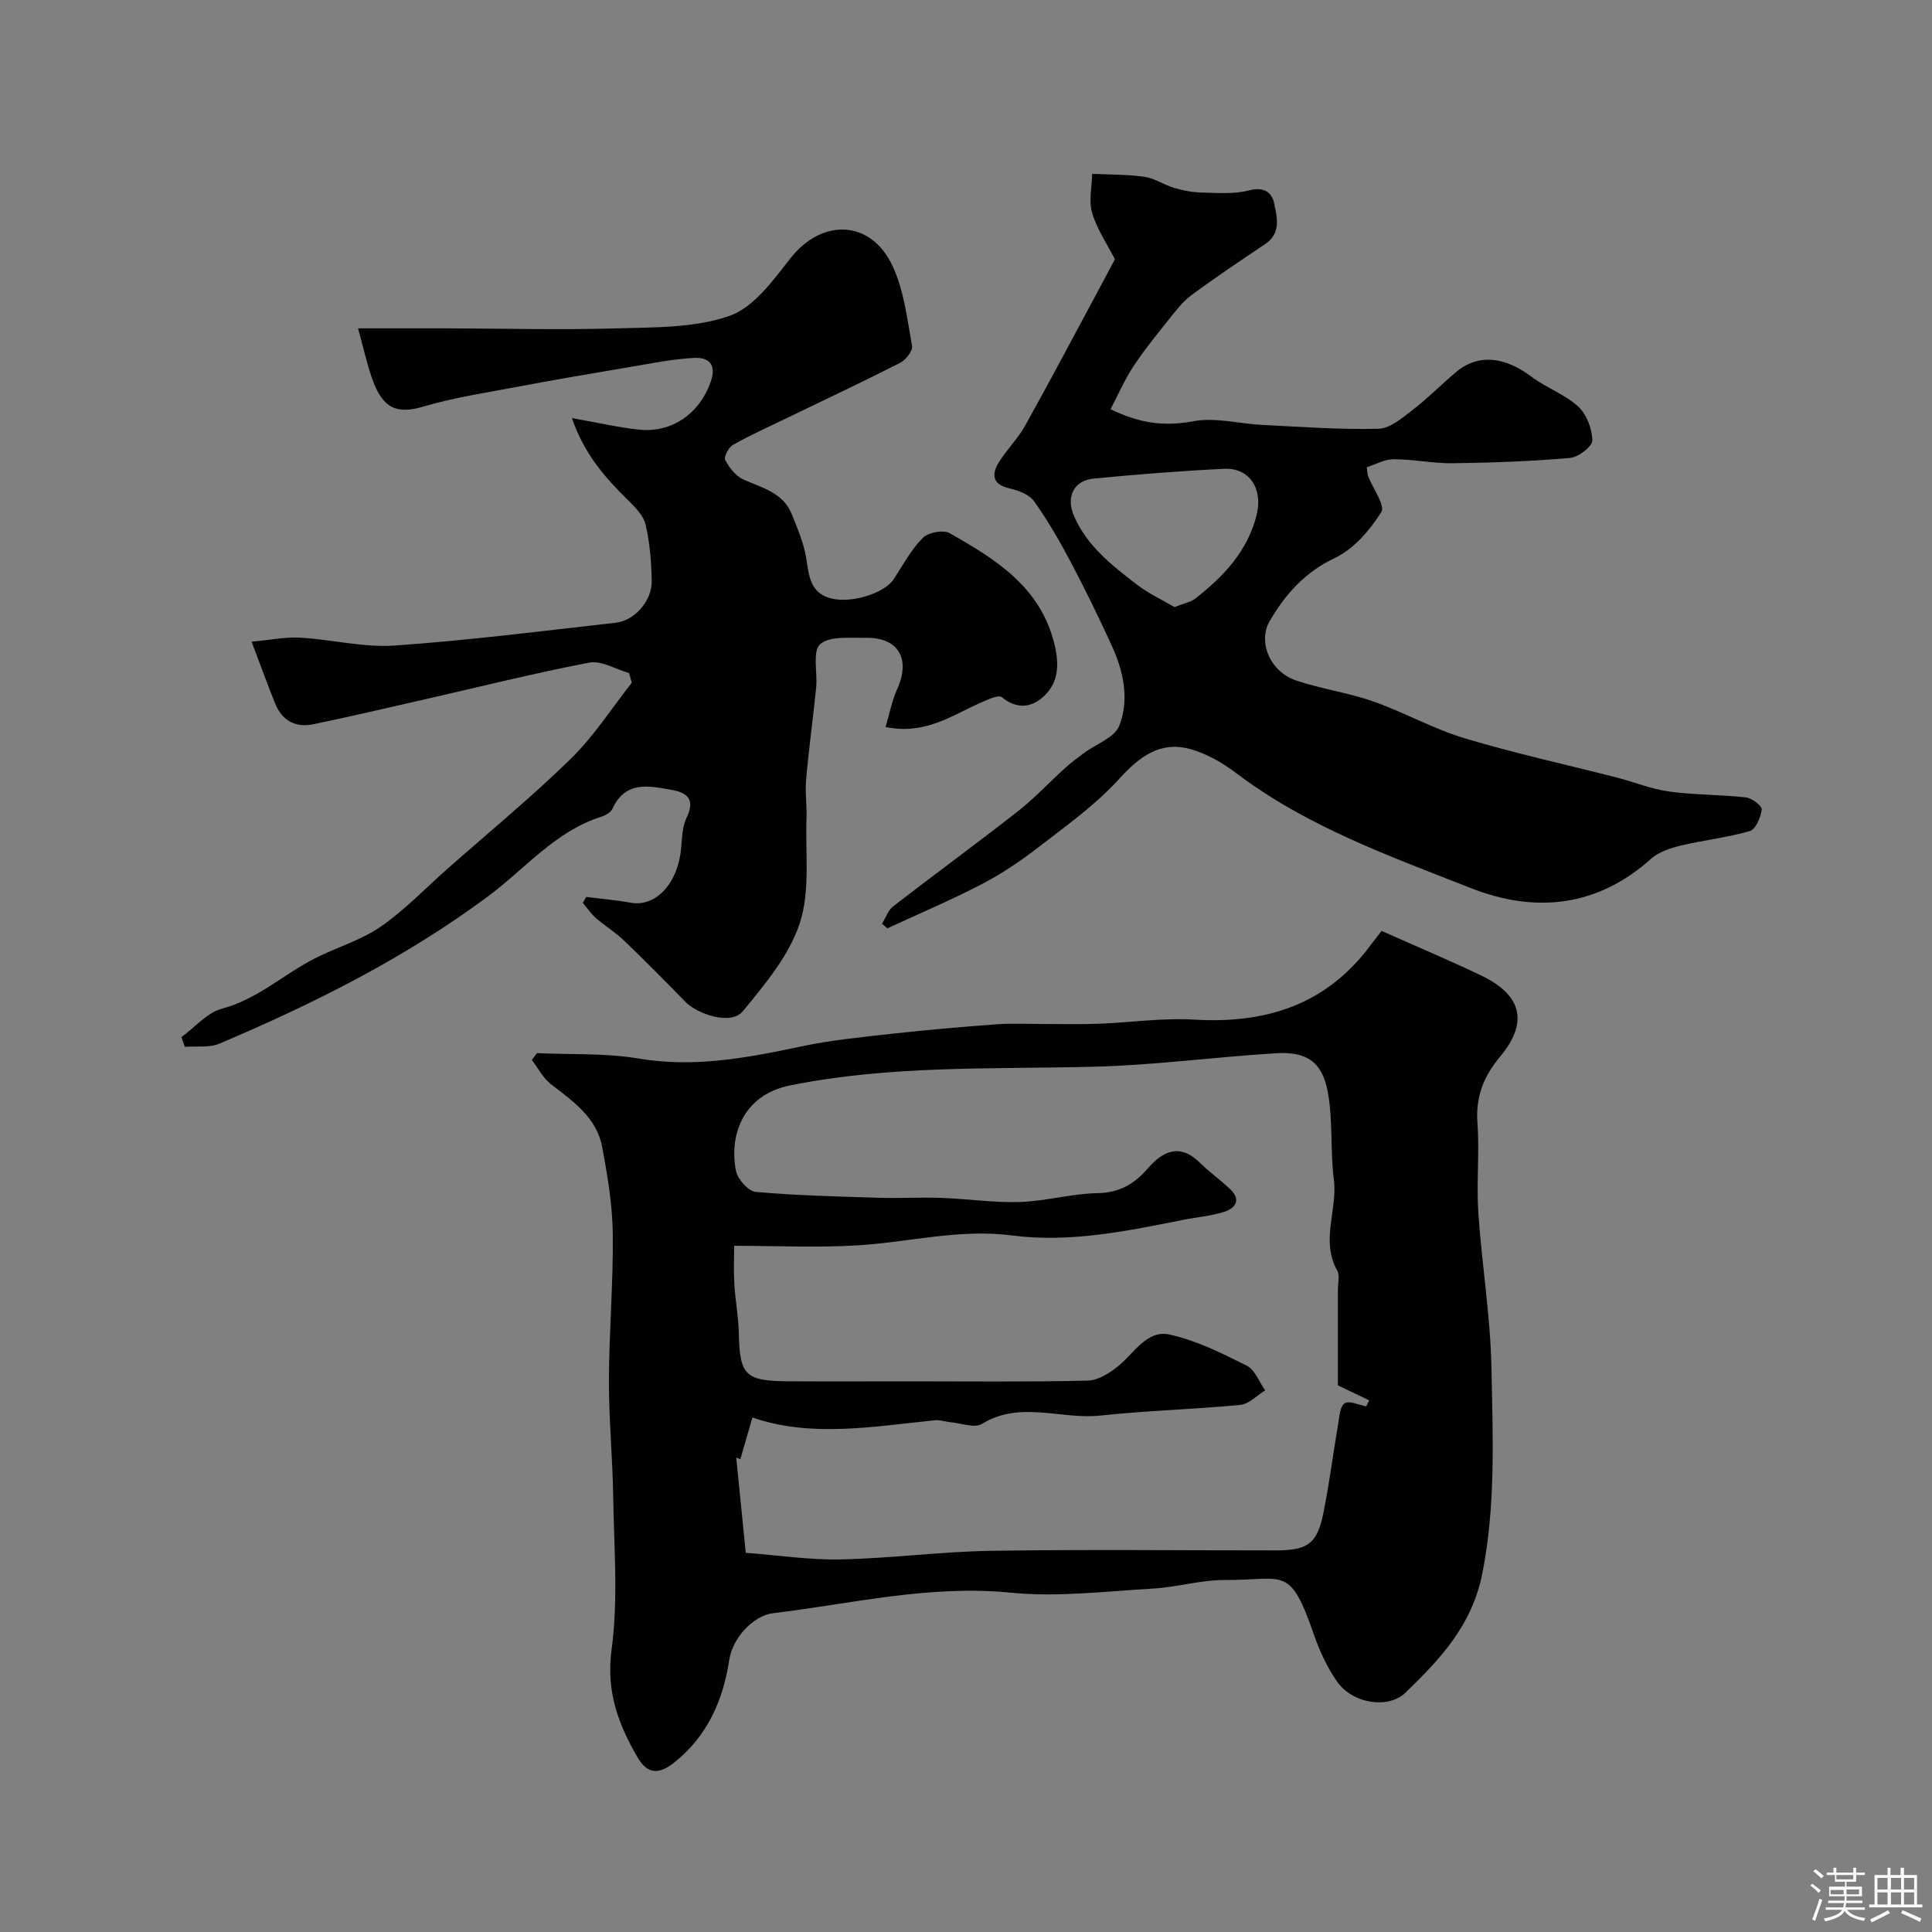
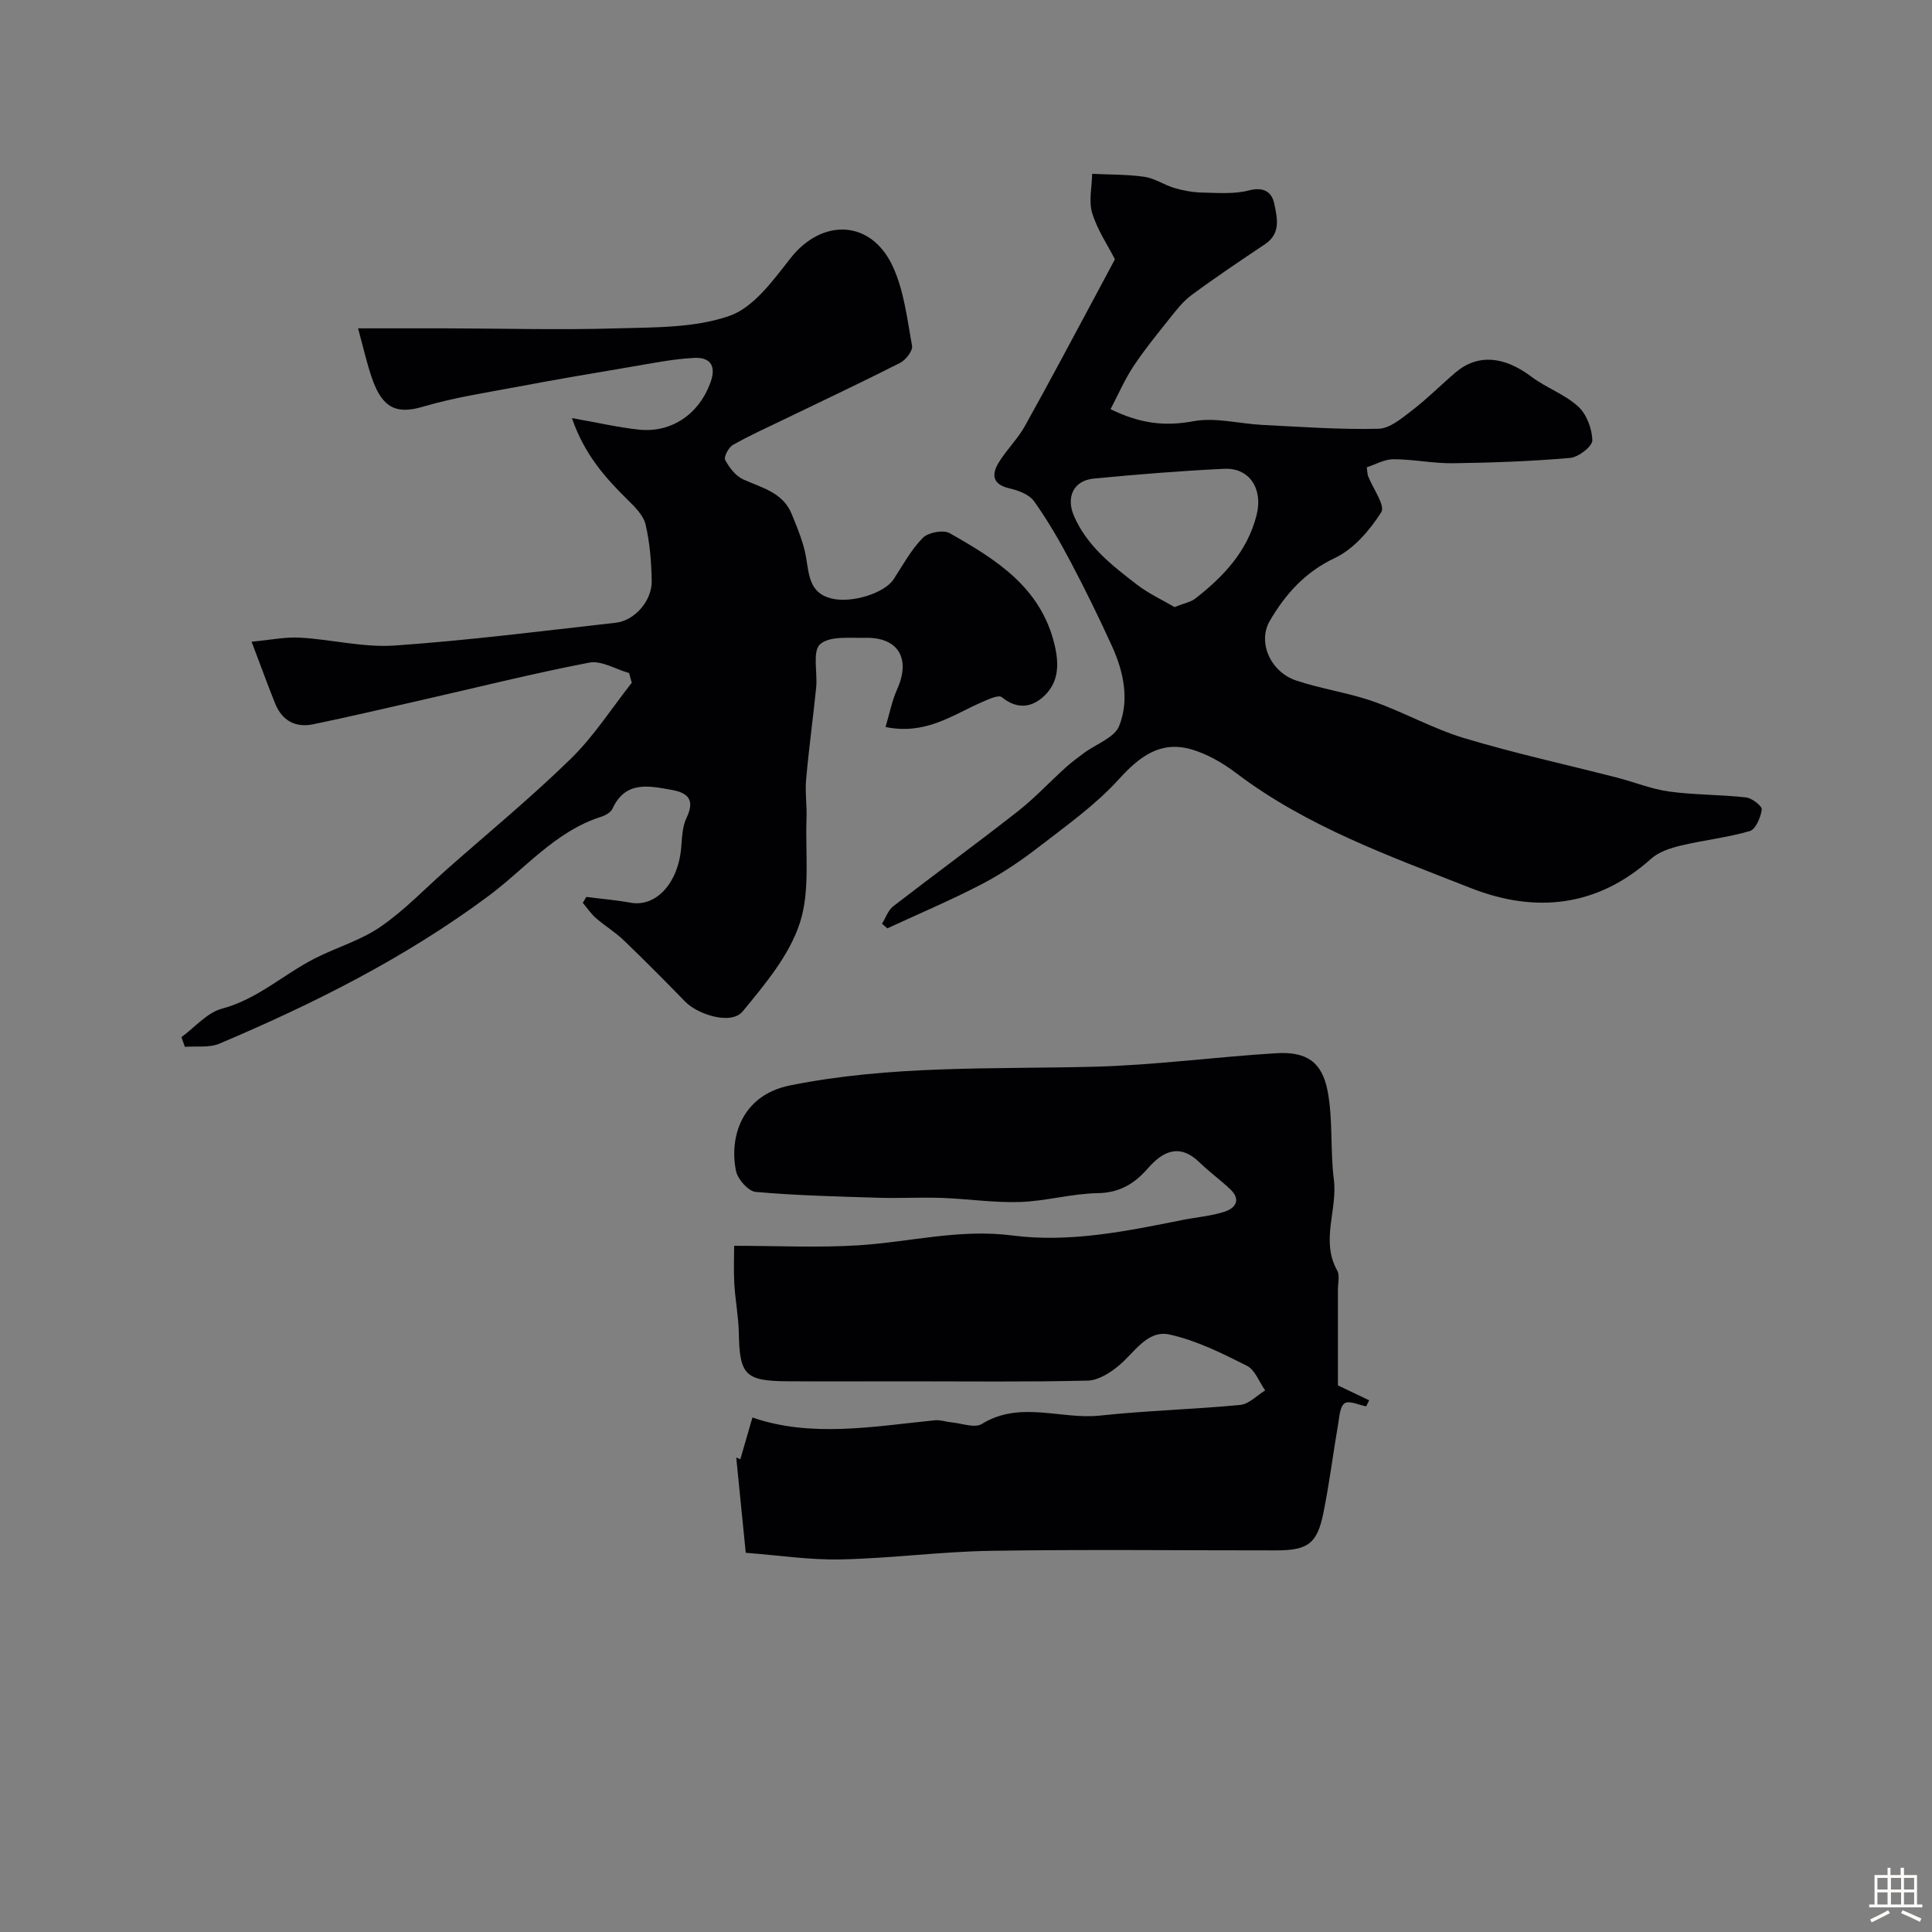
<svg xmlns="http://www.w3.org/2000/svg" enable-background="new 0 0 400 400" viewBox="0 0 400 400">
  <rect x="0" y="0" width="400" height="400" fill="#808080" stroke="none" />
-   <path d="m374.8 390.4.4-.4c.7.5 1.3 1 1.8 1.4l-.5.5c-.5-.6-1.1-1.1-1.7-1.5zm1 7.3-.6-.3c.5-1.4 1.1-2.8 1.5-4.3.2.1.4.2.6.3-.5 1.3-1 2.8-1.5 4.3zm-.4-10.3.5-.4c.4.3 1 .8 1.7 1.4l-.5.5c-.5-.5-1.1-1-1.7-1.5zm2.5.3h1.7v-1h.6v1h3.5v-1h.6v1h1.8v.5h-1.8v1.4h-2v1h3.2v2h-3.2v.9h3.3v.5h-3.4c0 .3-.1.6-.1.9h4v.5h-3.7c.7.9 1.9 1.5 3.8 1.7-.1.2-.2.4-.3.6-2.1-.4-3.5-1.1-4-2.1-.4 1-1.8 1.7-4 2.2-.1-.2-.2-.4-.3-.6 2.1-.4 3.4-1 3.8-1.8h-3.4v-.5h3.6c.1-.3.1-.6.2-.9h-3.3v-.5h3.4c0-.3 0-.6 0-.9h-3.2v-2h3.3v-1h-2.1v-1.4h-1.7v-.5zm1.1 3.5v1h2.7c0-.3 0-.4 0-.4 0-.1 0-.2 0-.2 0-.1 0-.2 0-.3h-2.7zm1.2-3v.9h3.5v-.9zm4.7 3h-2.6v.6.4h2.6z" fill="#fcfbfa" />
  <path d="m393.6 386.7h.6v1.5h2.7v6.1h1.1v.6h-11v-.6h1.1v-6.1h2.7v-1.5h.6v1.5h2.1v-1.5zm-2.7 8.8.4.6c-1.2.6-2.5 1.3-3.8 1.9-.1-.2-.2-.4-.3-.6 1.2-.6 2.5-1.2 3.7-1.9zm-2.2-6.7v2.4h2.1v-2.4zm0 3v2.5h2.1v-2.5zm2.8-3v2.4h2.1v-2.4zm0 3v2.5h2.1v-2.5zm6 6.1c-1.4-.7-2.7-1.3-3.9-1.8l.3-.6c1.5.6 2.7 1.2 3.9 1.7zm-1.2-9.1h-2.1v2.4h2.1zm-2.1 3v2.5h2.1v-2.5z" fill="#fcfbfa" />
  <g fill="#010103">
-     <path d="m286.04 192.73c7.56 3.37 14.17 6.15 20.63 9.24 8.38 4.01 9.85 9.67 3.96 16.73-3.49 4.18-5.14 8.38-4.74 13.85.45 6.13-.23 12.34.18 18.48.72 10.75 2.51 21.46 2.72 32.2.27 14.17.92 28.33-1.89 42.53-2.13 10.76-8.73 17.74-15.92 24.7-3.55 3.43-10.99 2.28-14.19-2.35-2-2.89-3.55-6.22-4.71-9.55-5.07-14.61-5.98-11.39-18.4-11.44-5.03-.02-10.05 1.5-15.11 1.79-9.75.56-19.63 1.8-29.27.84-16.81-1.68-32.9 2.28-49.26 4.25-4.11.5-8.35 5.13-9.04 9.58-1.28 8.34-4.42 15.65-11.18 21.15-3.16 2.57-5.64 2.9-7.89-1-3.96-6.87-6.46-13.57-5.31-22.16 1.41-10.48.49-21.28.33-31.94-.12-7.95-.91-15.9-.88-23.85.03-10.1.92-20.2.8-30.29-.07-6.02-1.08-12.09-2.2-18.03-1.14-6.1-6.03-9.46-10.61-13-1.63-1.26-2.65-3.32-3.95-5.01.36-.47.71-.94 1.07-1.41 7.02.32 14.16-.04 21.05 1.12 11.52 1.94 22.49-.14 33.61-2.5 6.21-1.32 12.59-1.94 18.92-2.64 7.18-.8 14.38-1.42 21.59-1.95 3.31-.24 6.66-.05 9.99-.06 3.69-.01 7.39.09 11.08-.05 6.6-.25 13.23-1.25 19.78-.86 14.81.89 27.32-3.01 36.47-15.29.8-1.05 1.63-2.1 2.37-3.08zm-9.04 94.1c0-6.21 0-13.02 0-19.84 0-1.33.42-2.93-.15-3.95-3.48-6.19.11-12.57-.69-18.84-.78-6.06-.15-12.34-1.29-18.3-1.17-6.11-4.42-8.22-10.66-7.84-12.65.77-25.26 2.49-37.91 2.8-20.96.52-41.88-.33-62.71 3.86-10.25 2.06-12.61 10.99-11.2 17.74.36 1.71 2.54 4.17 4.06 4.31 8.42.75 16.9.95 25.36 1.21 4.36.14 8.73-.12 13.08.03 5.44.19 10.88 1.03 16.29.85 5.38-.18 10.71-1.74 16.09-1.83 4.53-.08 7.6-1.94 10.37-5.12 3.17-3.64 6.63-5.24 10.77-1.19 1.99 1.95 4.29 3.58 6.31 5.51 2.32 2.21 1.02 3.95-1.28 4.67-2.77.88-5.73 1.11-8.6 1.68-11.65 2.34-23.43 4.75-35.26 3.21-10.87-1.41-21.17 1.35-31.73 2.03-8.42.54-16.91.11-25.85.11 0 2.23-.13 5.04.03 7.84.2 3.44.87 6.86.94 10.29.16 8.59 1.31 9.86 10.05 9.92 8.37.05 16.74.01 25.1.01 12.36 0 24.73.15 37.08-.15 2.21-.05 4.68-1.63 6.49-3.15 3.23-2.7 5.85-7.4 10.45-6.39 5.56 1.22 10.87 3.88 16.01 6.46 1.69.85 2.55 3.36 3.79 5.11-1.71 1.04-3.35 2.82-5.14 3-9.66.93-19.39 1.17-29.04 2.21-8.12.87-16.53-3.17-24.49 1.74-1.47.91-4.17-.15-6.3-.34-1.14-.1-2.28-.54-3.39-.43-12.79 1.29-25.58 3.64-37.8-.57-.9 3.1-1.7 5.87-2.5 8.64-.28-.12-.57-.24-.85-.36.63 6.34 1.26 12.67 1.97 19.73 6.64.5 13.17 1.51 19.68 1.37 10.38-.22 20.73-1.62 31.11-1.78 19.66-.31 39.33-.08 58.99-.09 6.59 0 8.53-1.37 9.82-7.77 1.23-6.07 1.99-12.22 3.04-18.33.26-1.54.37-3.7 1.36-4.36.93-.62 2.93.36 4.46.64.2-.42.4-.84.61-1.25-1.88-.9-3.74-1.79-6.47-3.09z" />
+     <path d="m286.04 192.73zm-9.04 94.1c0-6.21 0-13.02 0-19.84 0-1.33.42-2.93-.15-3.95-3.48-6.19.11-12.57-.69-18.84-.78-6.06-.15-12.34-1.29-18.3-1.17-6.11-4.42-8.22-10.66-7.84-12.65.77-25.26 2.49-37.91 2.8-20.96.52-41.88-.33-62.71 3.86-10.25 2.06-12.61 10.99-11.2 17.74.36 1.71 2.54 4.17 4.06 4.31 8.42.75 16.9.95 25.36 1.21 4.36.14 8.73-.12 13.08.03 5.44.19 10.88 1.03 16.29.85 5.38-.18 10.71-1.74 16.09-1.83 4.53-.08 7.6-1.94 10.37-5.12 3.17-3.64 6.63-5.24 10.77-1.19 1.99 1.95 4.29 3.58 6.31 5.51 2.32 2.21 1.02 3.95-1.28 4.67-2.77.88-5.73 1.11-8.6 1.68-11.65 2.34-23.43 4.75-35.26 3.21-10.87-1.41-21.17 1.35-31.73 2.03-8.42.54-16.91.11-25.85.11 0 2.23-.13 5.04.03 7.84.2 3.44.87 6.86.94 10.29.16 8.59 1.31 9.86 10.05 9.92 8.37.05 16.74.01 25.1.01 12.36 0 24.73.15 37.08-.15 2.21-.05 4.68-1.63 6.49-3.15 3.23-2.7 5.85-7.4 10.45-6.39 5.56 1.22 10.87 3.88 16.01 6.46 1.69.85 2.55 3.36 3.79 5.11-1.71 1.04-3.35 2.82-5.14 3-9.66.93-19.39 1.17-29.04 2.21-8.12.87-16.53-3.17-24.49 1.74-1.47.91-4.17-.15-6.3-.34-1.14-.1-2.28-.54-3.39-.43-12.79 1.29-25.58 3.64-37.8-.57-.9 3.1-1.7 5.87-2.5 8.64-.28-.12-.57-.24-.85-.36.63 6.34 1.26 12.67 1.97 19.73 6.64.5 13.17 1.51 19.68 1.37 10.38-.22 20.73-1.62 31.11-1.78 19.66-.31 39.33-.08 58.99-.09 6.59 0 8.53-1.37 9.82-7.77 1.23-6.07 1.99-12.22 3.04-18.33.26-1.54.37-3.7 1.36-4.36.93-.62 2.93.36 4.46.64.2-.42.4-.84.61-1.25-1.88-.9-3.74-1.79-6.47-3.09z" />
    <path d="m183.34 150.52c.86-2.89 1.34-5.45 2.38-7.76 2.89-6.38.31-10.85-6.58-10.71-3.22.07-7.4-.42-9.35 1.34-1.62 1.46-.51 5.85-.81 8.92-.64 6.36-1.52 12.7-2.08 19.06-.24 2.67.18 5.4.08 8.09-.27 7.27.79 15-1.39 21.66-2.18 6.69-7.21 12.67-11.82 18.27-2.43 2.95-9.41.58-11.9-2-4.18-4.3-8.4-8.56-12.73-12.71-1.76-1.69-3.9-2.98-5.75-4.59-1.04-.91-1.83-2.1-2.73-3.17.24-.41.49-.81.73-1.22 3.05.39 6.12.64 9.14 1.19 5.25.97 9.84-3.97 10.5-11.33.19-2.1.22-4.38 1.1-6.21 1.75-3.64.46-5.18-3.05-5.81-4.78-.85-9.59-1.95-12.29 3.92-.35.75-1.45 1.36-2.32 1.64-9.54 3.03-15.77 10.8-23.43 16.48-17.16 12.74-36.07 22.22-55.63 30.5-2.1.89-4.74.47-7.13.66-.24-.67-.48-1.34-.72-2.01 2.78-2.03 5.3-5.07 8.41-5.9 7.34-1.96 12.71-7.08 19.17-10.38 4.5-2.3 9.53-3.74 13.64-6.57 4.98-3.43 9.24-7.92 13.81-11.96 8.57-7.57 17.43-14.85 25.6-22.84 4.77-4.66 8.45-10.44 12.61-15.72-.18-.67-.37-1.34-.55-2.01-2.77-.78-5.75-2.65-8.27-2.16-11.83 2.28-23.53 5.22-35.28 7.89-7.27 1.66-14.53 3.35-21.83 4.87-3.71.77-6.48-.76-7.91-4.31-1.51-3.74-2.88-7.54-4.87-12.78 3.89-.36 7-1.02 10.06-.84 6.54.37 13.11 2.08 19.56 1.63 15.3-1.06 30.54-3.01 45.79-4.72 3.89-.43 7.5-4.55 7.43-8.63-.07-3.92-.38-7.91-1.27-11.7-.45-1.92-2.24-3.68-3.76-5.17-4.69-4.61-8.94-9.45-11.49-16.87 5.22.92 9.47 1.91 13.77 2.38 6.95.77 12.64-3.35 14.93-9.79 1.33-3.73-.37-5.21-3.4-5.05-4.54.23-9.05 1.18-13.55 1.93-7.54 1.27-15.09 2.55-22.6 3.97-6.68 1.26-13.45 2.27-19.95 4.19-5.38 1.59-8.4.47-10.59-5.87-1.1-3.18-1.83-6.5-2.89-10.34 6.22 0 12.3-.01 18.39 0 11.66.03 23.33.35 34.98.01 7.9-.23 16.23-.06 23.5-2.58 5.02-1.73 9.06-7.35 12.65-11.93 6.53-8.33 16.68-8.05 21.18 1.66 2.34 5.04 2.99 10.9 4 16.46.19 1.02-1.3 2.93-2.48 3.53-7.98 4.06-16.1 7.87-24.16 11.77-3.51 1.7-7.07 3.29-10.45 5.22-.9.51-1.93 2.5-1.6 3.11.85 1.59 2.18 3.33 3.76 4.04 3.87 1.74 8.22 2.7 10.02 7.17 1.18 2.92 2.45 5.9 2.97 8.97.61 3.64.72 7.32 5.12 8.47 4.28 1.12 11.13-1.08 13-3.94 1.92-2.94 3.62-6.12 6.05-8.58 1.11-1.13 4.24-1.72 5.56-.97 9.57 5.43 18.89 11.16 21.73 23.15.96 4.06.81 7.63-2.05 10.44-2.53 2.48-5.63 3.03-8.89.36-.7-.57-3 .54-4.43 1.17-5.92 2.61-11.4 6.69-19.64 5.01z" />
    <path d="m182.61 191.25c.76-1.22 1.26-2.79 2.33-3.62 8.54-6.6 17.26-12.97 25.76-19.63 3.5-2.74 6.56-6.04 9.87-9.04 1.21-1.09 2.53-2.07 3.83-3.04 2.51-1.87 6.35-3.18 7.32-5.64 2.13-5.38.92-11.19-1.48-16.47-2.69-5.9-5.54-11.74-8.57-17.47-2.28-4.32-4.74-8.58-7.57-12.55-.99-1.4-3.22-2.25-5.04-2.66-3.59-.82-3.84-2.83-2.26-5.41 1.62-2.63 3.92-4.86 5.41-7.54 5.12-9.18 10.03-18.47 15.01-27.73 1.14-2.12 2.27-4.25 3.61-6.77-1.47-2.87-3.62-6.04-4.7-9.55-.76-2.48-.06-5.41-.01-8.14 3.61.18 7.27.1 10.83.62 2.15.31 4.12 1.71 6.26 2.33 1.85.54 3.82.89 5.74.93 3.21.07 6.57.35 9.6-.44 3.07-.8 4.76.29 5.27 2.73.6 2.88 1.44 6.16-1.9 8.39-5.14 3.44-10.29 6.89-15.26 10.57-1.81 1.34-3.25 3.25-4.68 5.04-2.54 3.19-5.13 6.37-7.37 9.77-1.79 2.72-3.09 5.76-4.68 8.79 6.25 3.05 11.35 3.57 17.15 2.49 4.58-.85 9.55.53 14.36.77 7.99.39 15.99.99 23.96.79 2.39-.06 4.9-2.23 7.02-3.86 3.13-2.4 5.93-5.24 8.94-7.8 4.57-3.88 10.03-3.38 15.67.86 3.06 2.31 6.92 3.64 9.71 6.19 1.75 1.59 2.89 4.61 2.93 7.02.02 1.24-2.87 3.48-4.59 3.63-8.07.7-16.18.99-24.28 1.1-4.09.05-8.2-.83-12.3-.83-1.88 0-3.77 1.1-5.53 1.67.17 1.16.15 1.5.27 1.8 1 2.57 3.61 6.13 2.74 7.49-2.38 3.74-5.71 7.64-9.6 9.48-6.21 2.93-10.25 7.5-13.48 13.02-2.58 4.4.12 10.55 5.42 12.34 5.21 1.76 10.76 2.51 15.95 4.33 6.4 2.24 12.4 5.66 18.87 7.61 10.41 3.13 21.07 5.46 31.62 8.17 3.62.93 7.16 2.39 10.83 2.89 5.26.72 10.63.62 15.91 1.22 1.23.14 3.35 1.78 3.25 2.5-.21 1.62-1.25 4.1-2.47 4.46-4.64 1.36-9.53 1.87-14.25 3-2.17.52-4.58 1.29-6.18 2.73-11.22 10.07-24.09 11.3-37.38 6.06-16.77-6.61-33.88-12.69-48.52-23.78-2.79-2.11-6.03-3.99-9.35-4.94-6.36-1.8-10.66 1.47-14.96 6.21-4.8 5.29-10.78 9.54-16.48 13.95-3.73 2.88-7.69 5.58-11.87 7.75-6.38 3.33-13.03 6.13-19.57 9.16-.35-.32-.73-.63-1.11-.95zm60.57-65.56c2.04-.82 3.39-1.04 4.33-1.79 5.82-4.56 10.75-9.73 12.66-17.28 1.34-5.31-1.38-9.81-6.73-9.56-9 .43-18 1.16-26.97 2.02-4.21.4-5.8 3.84-4.12 7.73 2.69 6.24 7.86 10.24 12.99 14.19 2.46 1.91 5.38 3.24 7.84 4.69z" />
  </g>
</svg>